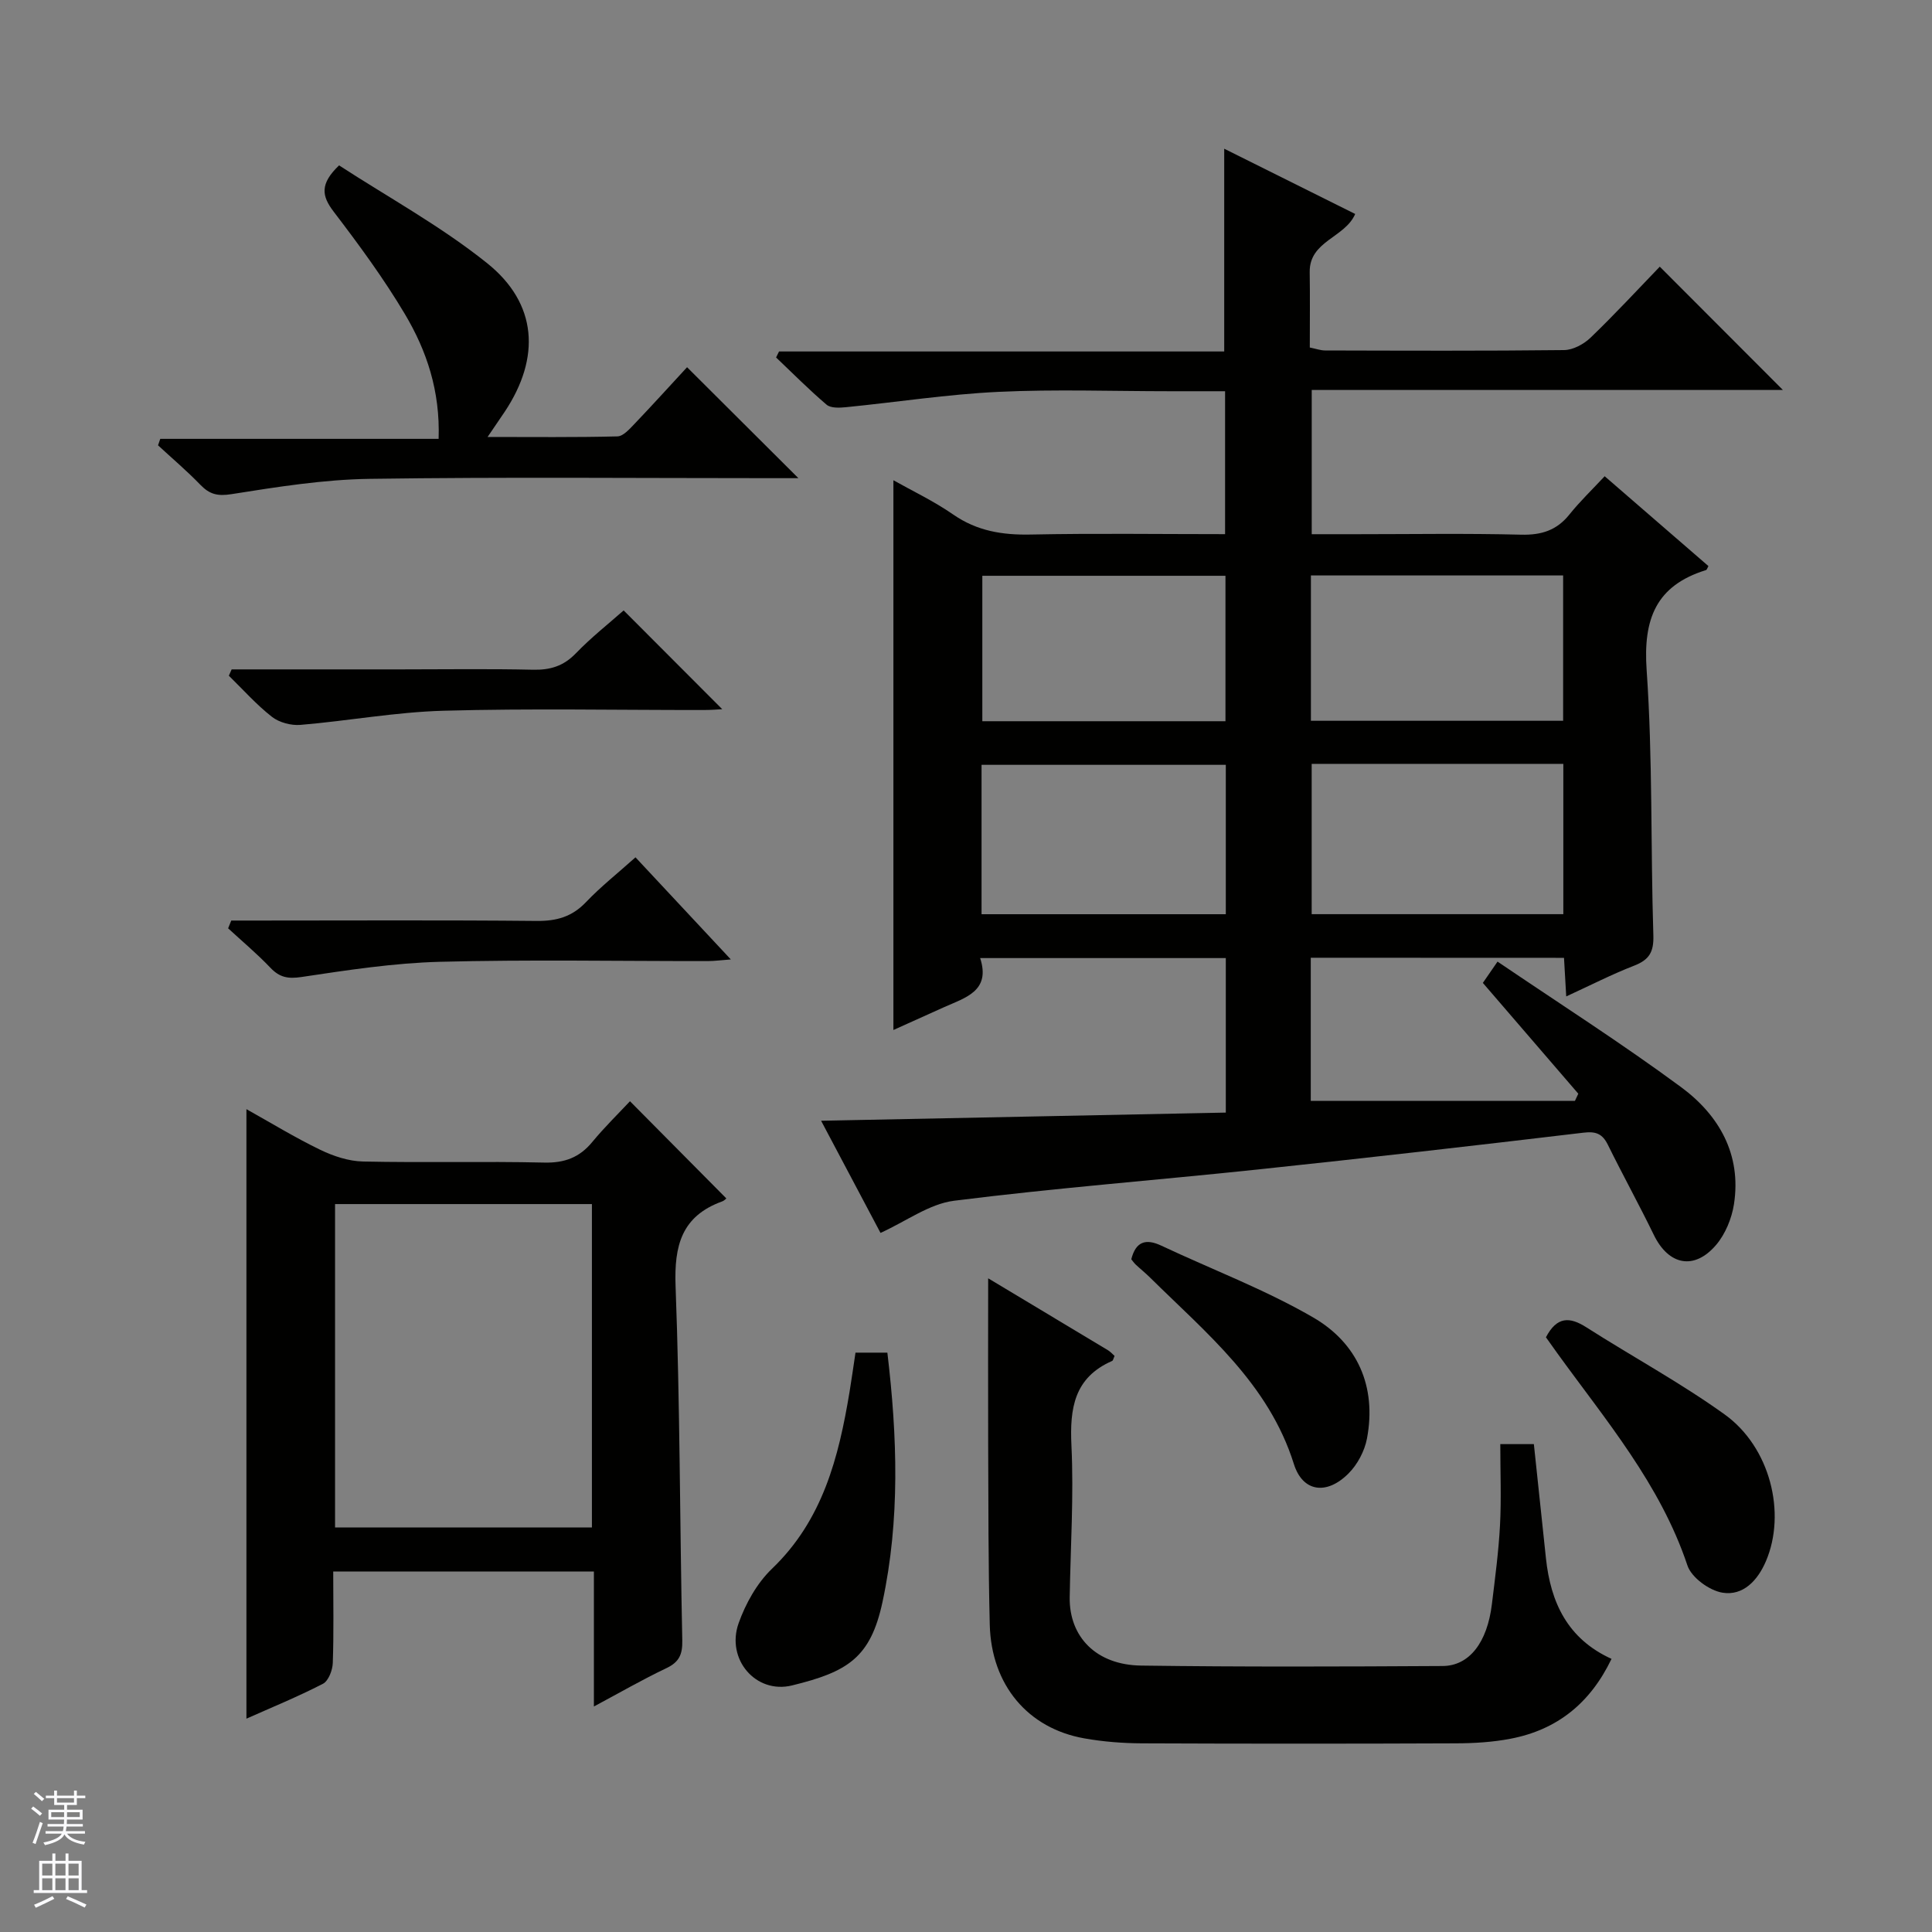
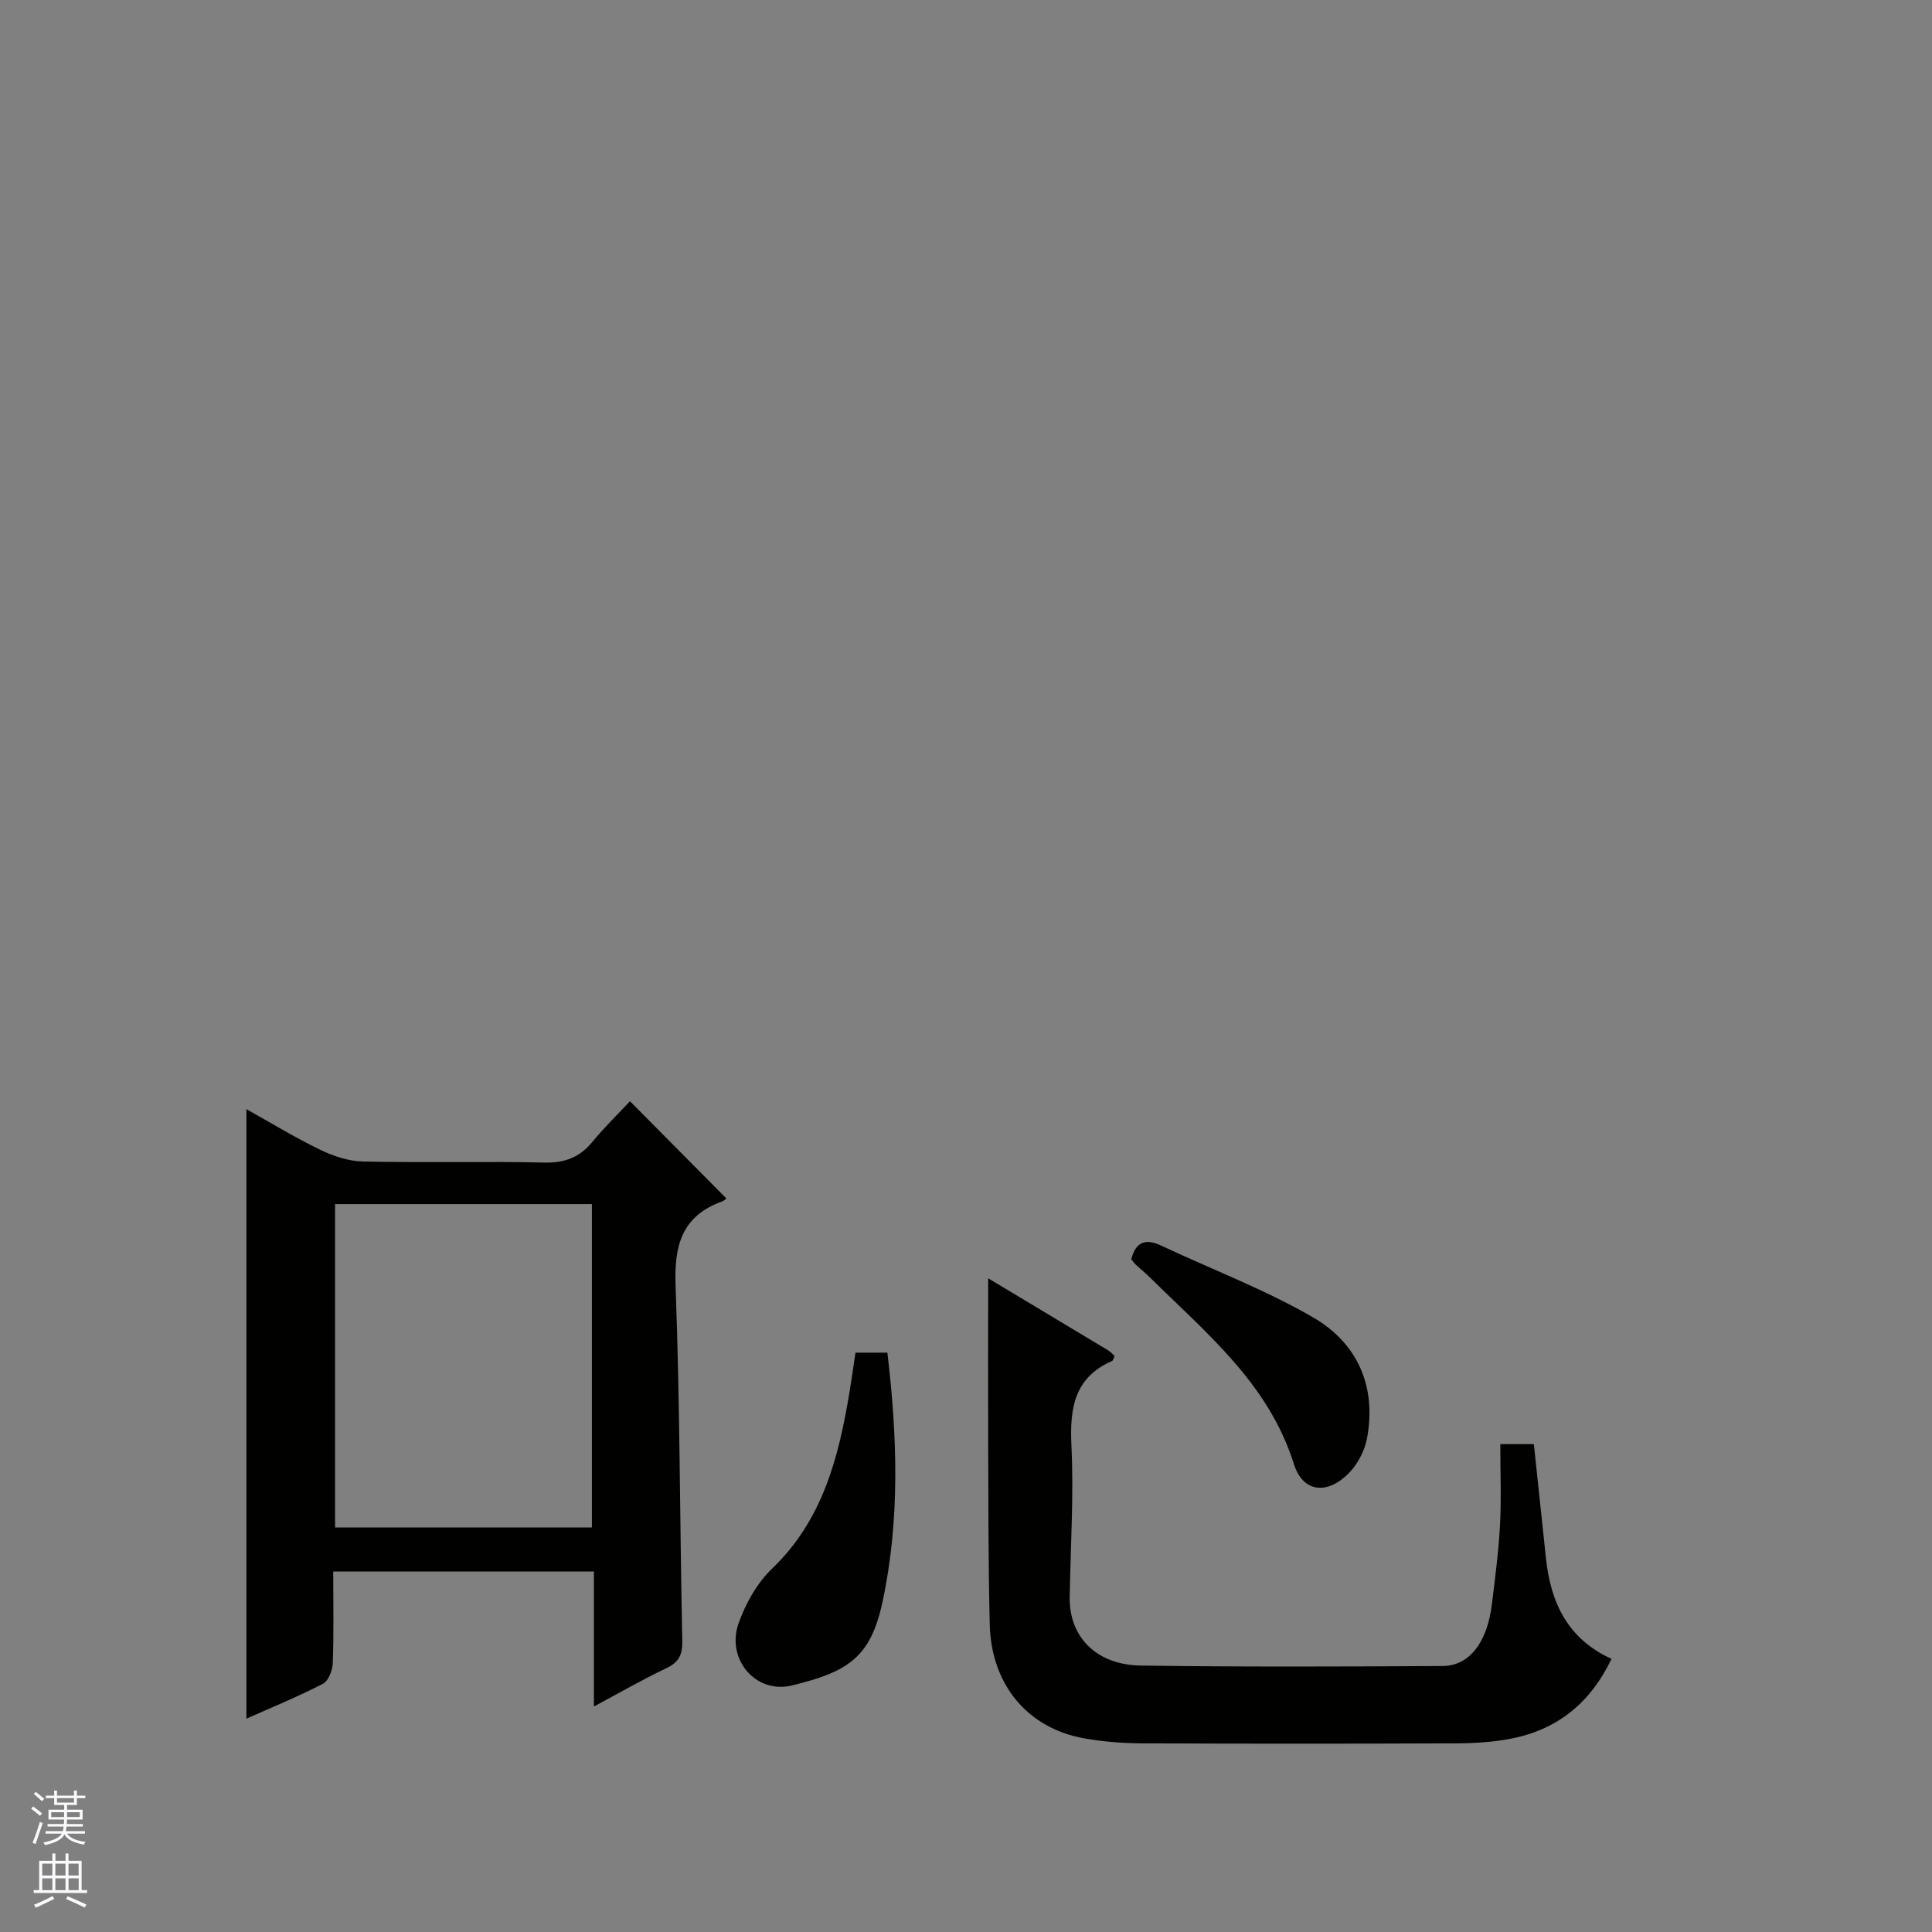
<svg xmlns="http://www.w3.org/2000/svg" enable-background="new 0 0 400 400" viewBox="0 0 400 400">
  <rect x="0" y="0" width="400" height="400" fill="#808080" stroke="none" />
  <g fill="#010100">
-     <path d="m271.38 198.29v29.64h54.69c.23-.5.47-.99.7-1.49-6.54-7.59-13.08-15.18-19.76-22.94.77-1.12 1.6-2.31 3.04-4.41 12.81 8.69 25.71 16.92 37.99 25.98 7.85 5.79 12.55 13.93 10.96 24.24-.46 2.96-1.78 6.18-3.7 8.44-4.54 5.32-9.85 4.19-12.89-2.07-3.05-6.27-6.42-12.38-9.5-18.63-1.13-2.3-2.46-2.86-5.08-2.54-22.43 2.67-44.87 5.24-67.33 7.61-20.98 2.22-42.03 3.84-62.96 6.48-5.14.65-9.9 4.24-15.24 6.66-3.87-7.3-7.87-14.86-12.3-23.22 28.37-.57 56-1.13 83.79-1.69 0-11.03 0-21.32 0-31.99-16.75 0-33.47 0-50.86 0 2.23 6.84-3.07 8.19-7.55 10.2-3.58 1.61-7.16 3.22-10.41 4.69 0-38.13 0-75.99 0-113.82 3.81 2.15 8.33 4.29 12.4 7.11 4.93 3.41 10.17 4.25 16.01 4.13 13.3-.27 26.61-.08 40.26-.08 0-9.96 0-19.51 0-29.59-3.85 0-7.64 0-11.42 0-11.83 0-23.69-.43-35.49.13-10.57.5-21.08 2.14-31.62 3.18-1.32.13-3.11.21-3.97-.52-3.63-3.09-7-6.49-10.46-9.78.2-.41.41-.83.61-1.24h92.17c0-14.19 0-27.75 0-41.98 9.02 4.49 18.01 8.97 27.12 13.51-2.14 4.95-9.52 5.56-9.42 12.05.08 5.15.02 10.3.02 15.6 1.25.25 2.2.6 3.15.61 16.5.04 33 .11 49.5-.08 1.86-.02 4.09-1.23 5.49-2.58 5.03-4.84 9.77-9.97 14.32-14.69 8.77 8.78 16.99 17.01 25.49 25.53-32.42 0-64.78 0-97.55 0v29.86h9.37c11.33 0 22.67-.19 34 .1 4.19.1 7.35-.89 9.99-4.19 2.18-2.72 4.72-5.15 7.29-7.91 7.43 6.44 14.45 12.51 21.48 18.6-.22.38-.31.77-.5.83-10.37 3.21-13.03 10.13-12.29 20.71 1.27 18.25.81 36.61 1.39 54.91.11 3.47-.87 5.08-4 6.29-4.61 1.79-9.03 4.06-14.04 6.36-.17-2.94-.31-5.32-.46-7.99-17.37-.02-34.64-.02-52.43-.02zm.19-40.14v31.12h52.1c0-10.54 0-20.76 0-31.12-17.44 0-34.55 0-52.1 0zm-.16-39.01v30.09h52.22c0-10.25 0-20.13 0-30.09-17.49 0-34.59 0-52.22 0zm-17.62 39.21c-17.13 0-33.83 0-50.57 0v30.93h50.57c0-10.39 0-20.49 0-30.93zm-50.41-39.14v30.11h50.34c0-10.15 0-20.03 0-30.11-16.86 0-33.44 0-50.34 0z" />
    <path d="m150.36 248.1c.16-.13-.29.44-.87.65-8.36 3.04-9.93 9.11-9.62 17.51.92 24.44.87 48.92 1.39 73.38.06 2.92-.66 4.49-3.32 5.75-4.89 2.32-9.59 5.04-14.98 7.92 0-9.74 0-18.66 0-27.94-18.05 0-35.75 0-53.97 0 0 6.37.13 12.65-.09 18.93-.05 1.5-.9 3.72-2.04 4.31-5.3 2.73-10.84 4.99-15.84 7.22 0-41.91 0-83.8 0-126.19 5 2.79 10.01 5.86 15.28 8.41 2.73 1.32 5.89 2.37 8.88 2.43 12.49.27 24.99-.07 37.48.22 4.23.1 7.32-1.05 9.97-4.27 2.54-3.07 5.4-5.87 7.8-8.43 6.92 6.98 13.42 13.53 19.93 20.1zm-27.81 68.15c0-22.56 0-44.78 0-66.96-17.98 0-35.57 0-53.18 0v66.96z" />
    <path d="m204.59 264.66c7.7 4.62 16.25 9.74 24.79 14.88.53.32.95.81 1.38 1.19-.23.5-.3.95-.51 1.04-7.84 3.44-8.79 9.76-8.42 17.51.5 10.44-.19 20.93-.36 31.4-.13 8.21 5.48 14.03 14.77 14.16 20.81.29 41.63.21 62.44.09 5.56-.03 9.25-4.92 10.2-12.8.66-5.44 1.39-10.88 1.68-16.34s.06-10.94.06-16.8h6.95c.83 7.85 1.66 15.74 2.5 23.63.97 9.12 4.45 16.68 13.58 20.83-4.43 9.23-11.31 14.69-20.88 16.53-3.72.72-7.59.95-11.39.96-21.65.09-43.29.09-64.94 0-3.97-.02-7.99-.33-11.89-1.02-11.73-2.05-19.31-11.06-19.63-23.53-.31-12.48-.28-24.97-.33-37.46-.04-11.43 0-22.89 0-34.27z" />
-     <path d="m142.25 76.03c8.01 7.98 15.27 15.22 23.05 22.97-1.89 0-3.61 0-5.32 0-27.82 0-55.64-.26-83.45.14-9.56.14-19.14 1.67-28.61 3.17-2.91.46-4.54.02-6.44-1.94-2.77-2.87-5.83-5.46-8.76-8.17.15-.45.31-.89.46-1.34h57.63c.34-9.94-2.48-18.26-6.98-25.83-4.4-7.4-9.54-14.39-14.77-21.24-2.45-3.22-2.88-5.7 1.14-9.55 10.07 6.55 21.02 12.54 30.62 20.22 10.47 8.37 11.13 19.57 3.69 30.77-1 1.5-2.03 2.99-3.56 5.24 9.4 0 18.14.1 26.88-.12 1.2-.03 2.5-1.51 3.51-2.56 3.77-3.95 7.45-8.02 10.91-11.76z" />
    <path d="m177.12 280.05h6.6c2.07 17.39 2.64 34.63-1.01 51.63-2.48 11.58-7.25 14.46-18.72 17.27-7.51 1.84-13.71-5.43-11.07-12.87 1.45-4.09 3.81-8.31 6.9-11.28 10.53-10.08 13.82-23.07 16.07-36.63.43-2.6.79-5.2 1.23-8.12z" />
-     <path d="m320.07 276.87c2.28-4.35 4.93-4.26 8.36-2.07 9.51 6.07 19.48 11.47 28.62 18.03 9.48 6.8 12.81 20.46 8.57 30.39-1.71 4.01-4.73 7.22-8.99 6.53-2.73-.44-6.44-3.14-7.27-5.65-5.62-16.81-16.88-30.02-26.98-43.99-.78-1.07-1.54-2.15-2.31-3.24z" />
-     <path d="m47.88 190.59h5.27c19.32 0 38.64-.11 57.96.08 4.11.04 7.31-.85 10.2-3.88 3.08-3.23 6.62-6.03 10.26-9.29 6.51 6.98 12.85 13.76 19.74 21.14-2.02.15-3.4.34-4.77.34-18.49.02-36.99-.33-55.46.15-9.56.25-19.13 1.72-28.61 3.14-2.83.43-4.57.11-6.49-1.91-2.74-2.88-5.82-5.46-8.75-8.16.22-.53.43-1.07.65-1.61z" />
-     <path d="m47.96 138.59h34.91c9.16 0 18.32-.14 27.48.07 3.57.08 6.32-.75 8.87-3.39 3.22-3.34 6.9-6.23 9.9-8.89 6.93 6.94 13.78 13.81 20.41 20.45-.6.03-2.17.17-3.74.17-17.99.02-35.98-.35-53.95.15-9.9.27-19.74 2.1-29.63 2.93-1.94.16-4.4-.49-5.91-1.67-3.22-2.52-5.98-5.64-8.92-8.51.19-.44.38-.88.58-1.31z" />
    <path d="m234.22 260.72c.92-3.63 2.95-4.36 6.22-2.82 10.48 4.93 21.42 9.06 31.4 14.84 9.18 5.31 13.21 14.28 11.18 25.08-.49 2.6-1.97 5.4-3.84 7.26-4.52 4.52-9.48 3.83-11.3-1.98-5.22-16.64-18.13-27.09-29.79-38.61-.94-.93-1.99-1.77-2.96-2.68-.34-.33-.62-.74-.91-1.09z" />
  </g>
  <path d="m6.45 374.46.42-.45c.65.47 1.27.95 1.85 1.44l-.45.49c-.66-.56-1.26-1.06-1.83-1.48m.93 7.33-.63-.26c.55-1.36 1.05-2.8 1.52-4.33.19.1.38.19.59.27-.46 1.29-.95 2.73-1.48 4.32m-.38-10.38.44-.42c.43.34 1.01.82 1.74 1.44l-.49.49c-.53-.51-1.09-1.01-1.69-1.51m2.5.35h1.72v-1.04h.59v1.04h3.52v-1.04h.59v1.04h1.75v.53h-1.75v1.42h-2.03v.97h3.22v2.03h-3.24c0 .35-.01.66-.03.93h3.32v.53h-3.37c-.03.27-.08.58-.15.94h3.96v.53h-3.71c.67.92 1.93 1.48 3.79 1.68-.13.24-.23.44-.29.59-2.13-.38-3.48-1.08-4.04-2.12-.43.97-1.77 1.72-4.03 2.23-.09-.19-.2-.37-.33-.55 2.1-.42 3.37-1.03 3.81-1.83h-3.36v-.53h3.58c.08-.29.13-.61.16-.94h-3.33v-.53h3.39c.02-.27.04-.58.04-.93h-3.23v-2.03h3.25v-.97h-2.07v-1.42h-1.73zm1.12 3.44v1h2.65c.01-.3.02-.44.01-.4v-.25-.35zm1.19-2h3.52v-.91h-3.52zm4.71 2h-2.63v.59c0 .15-.01.28-.01.4h2.64z" fill="#fafafc" />
  <path d="m13.55 383.74h.63v1.52h2.72v6.07h1.13v.6h-11.05v-.6h1.13v-6.07h2.73v-1.52h.63v1.52h2.1v-1.52zm-2.68 8.83.38.56c-1.24.63-2.53 1.25-3.85 1.85-.1-.21-.21-.42-.34-.63 1.36-.55 2.63-1.15 3.81-1.78m-2.13-4.27h2.1v-2.45h-2.1zm0 3.04h2.1v-2.46h-2.1zm2.72-3.04h2.1v-2.45h-2.1zm0 3.04h2.1v-2.46h-2.1zm6.07 3.6c-1.41-.71-2.7-1.3-3.86-1.78l.35-.56c1.45.62 2.75 1.19 3.88 1.72zm-1.25-9.09h-2.1v2.45h2.1zm-2.09 5.49h2.1v-2.46h-2.1z" fill="#fafafc" />
</svg>